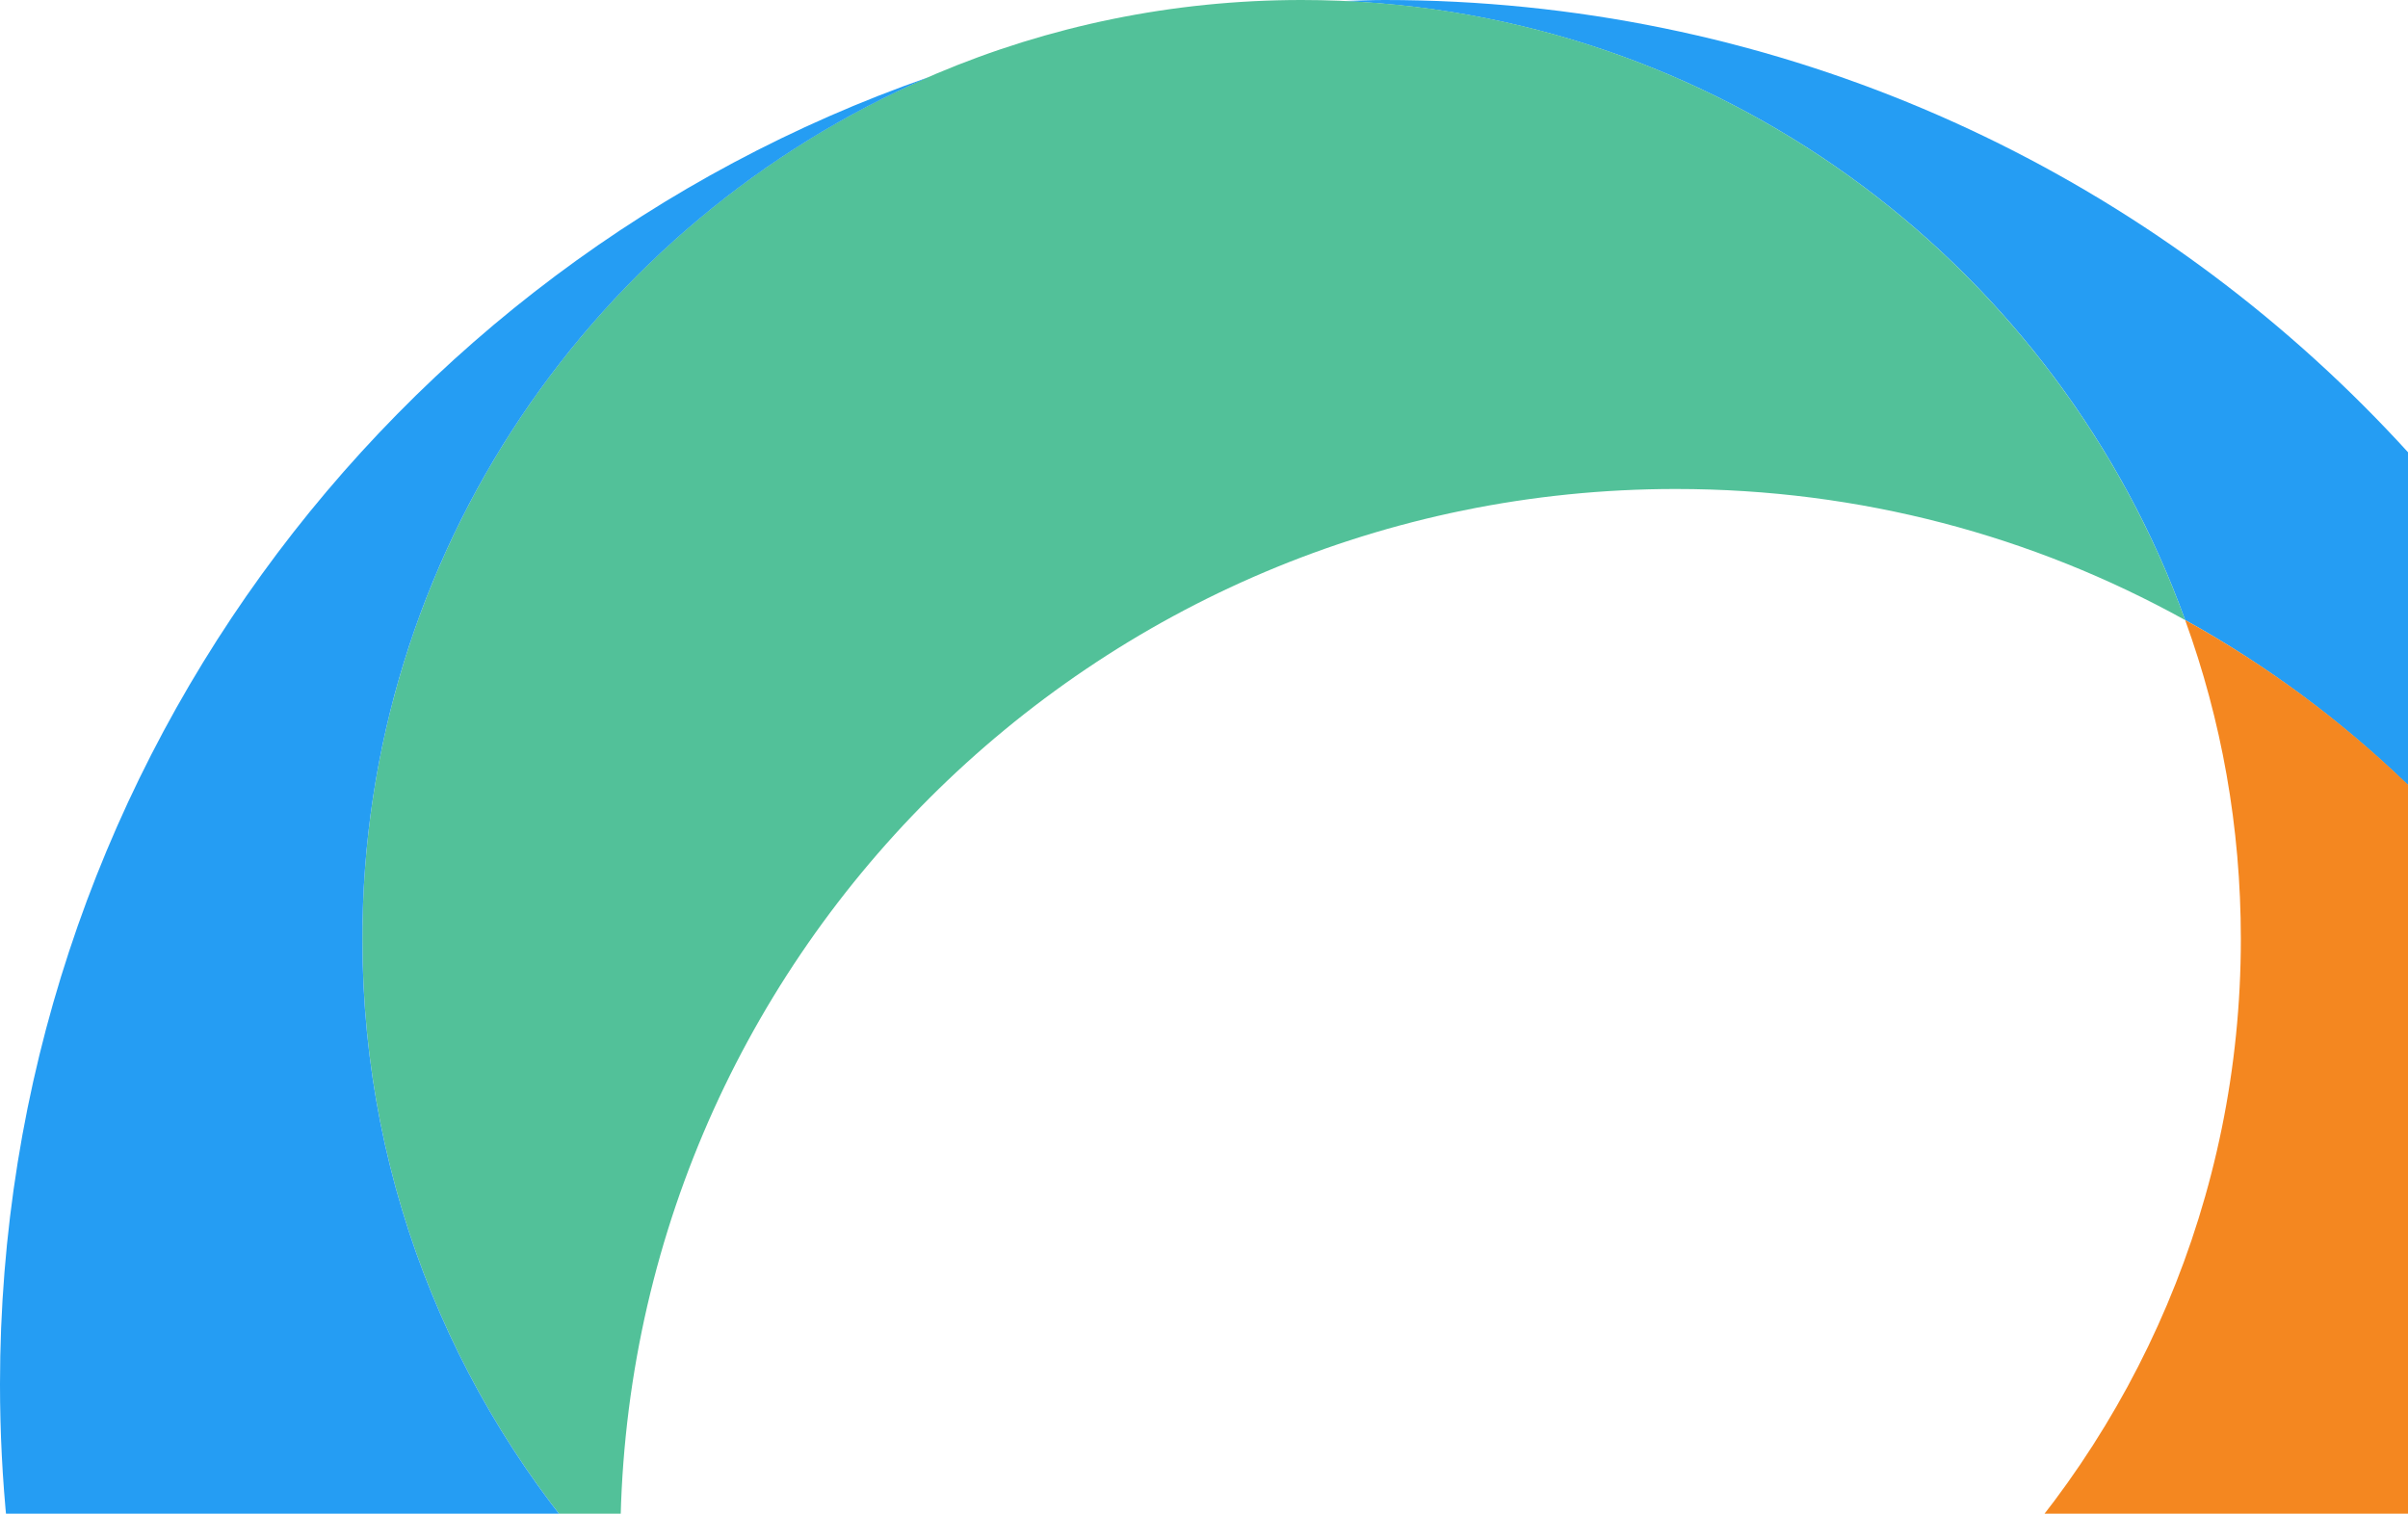
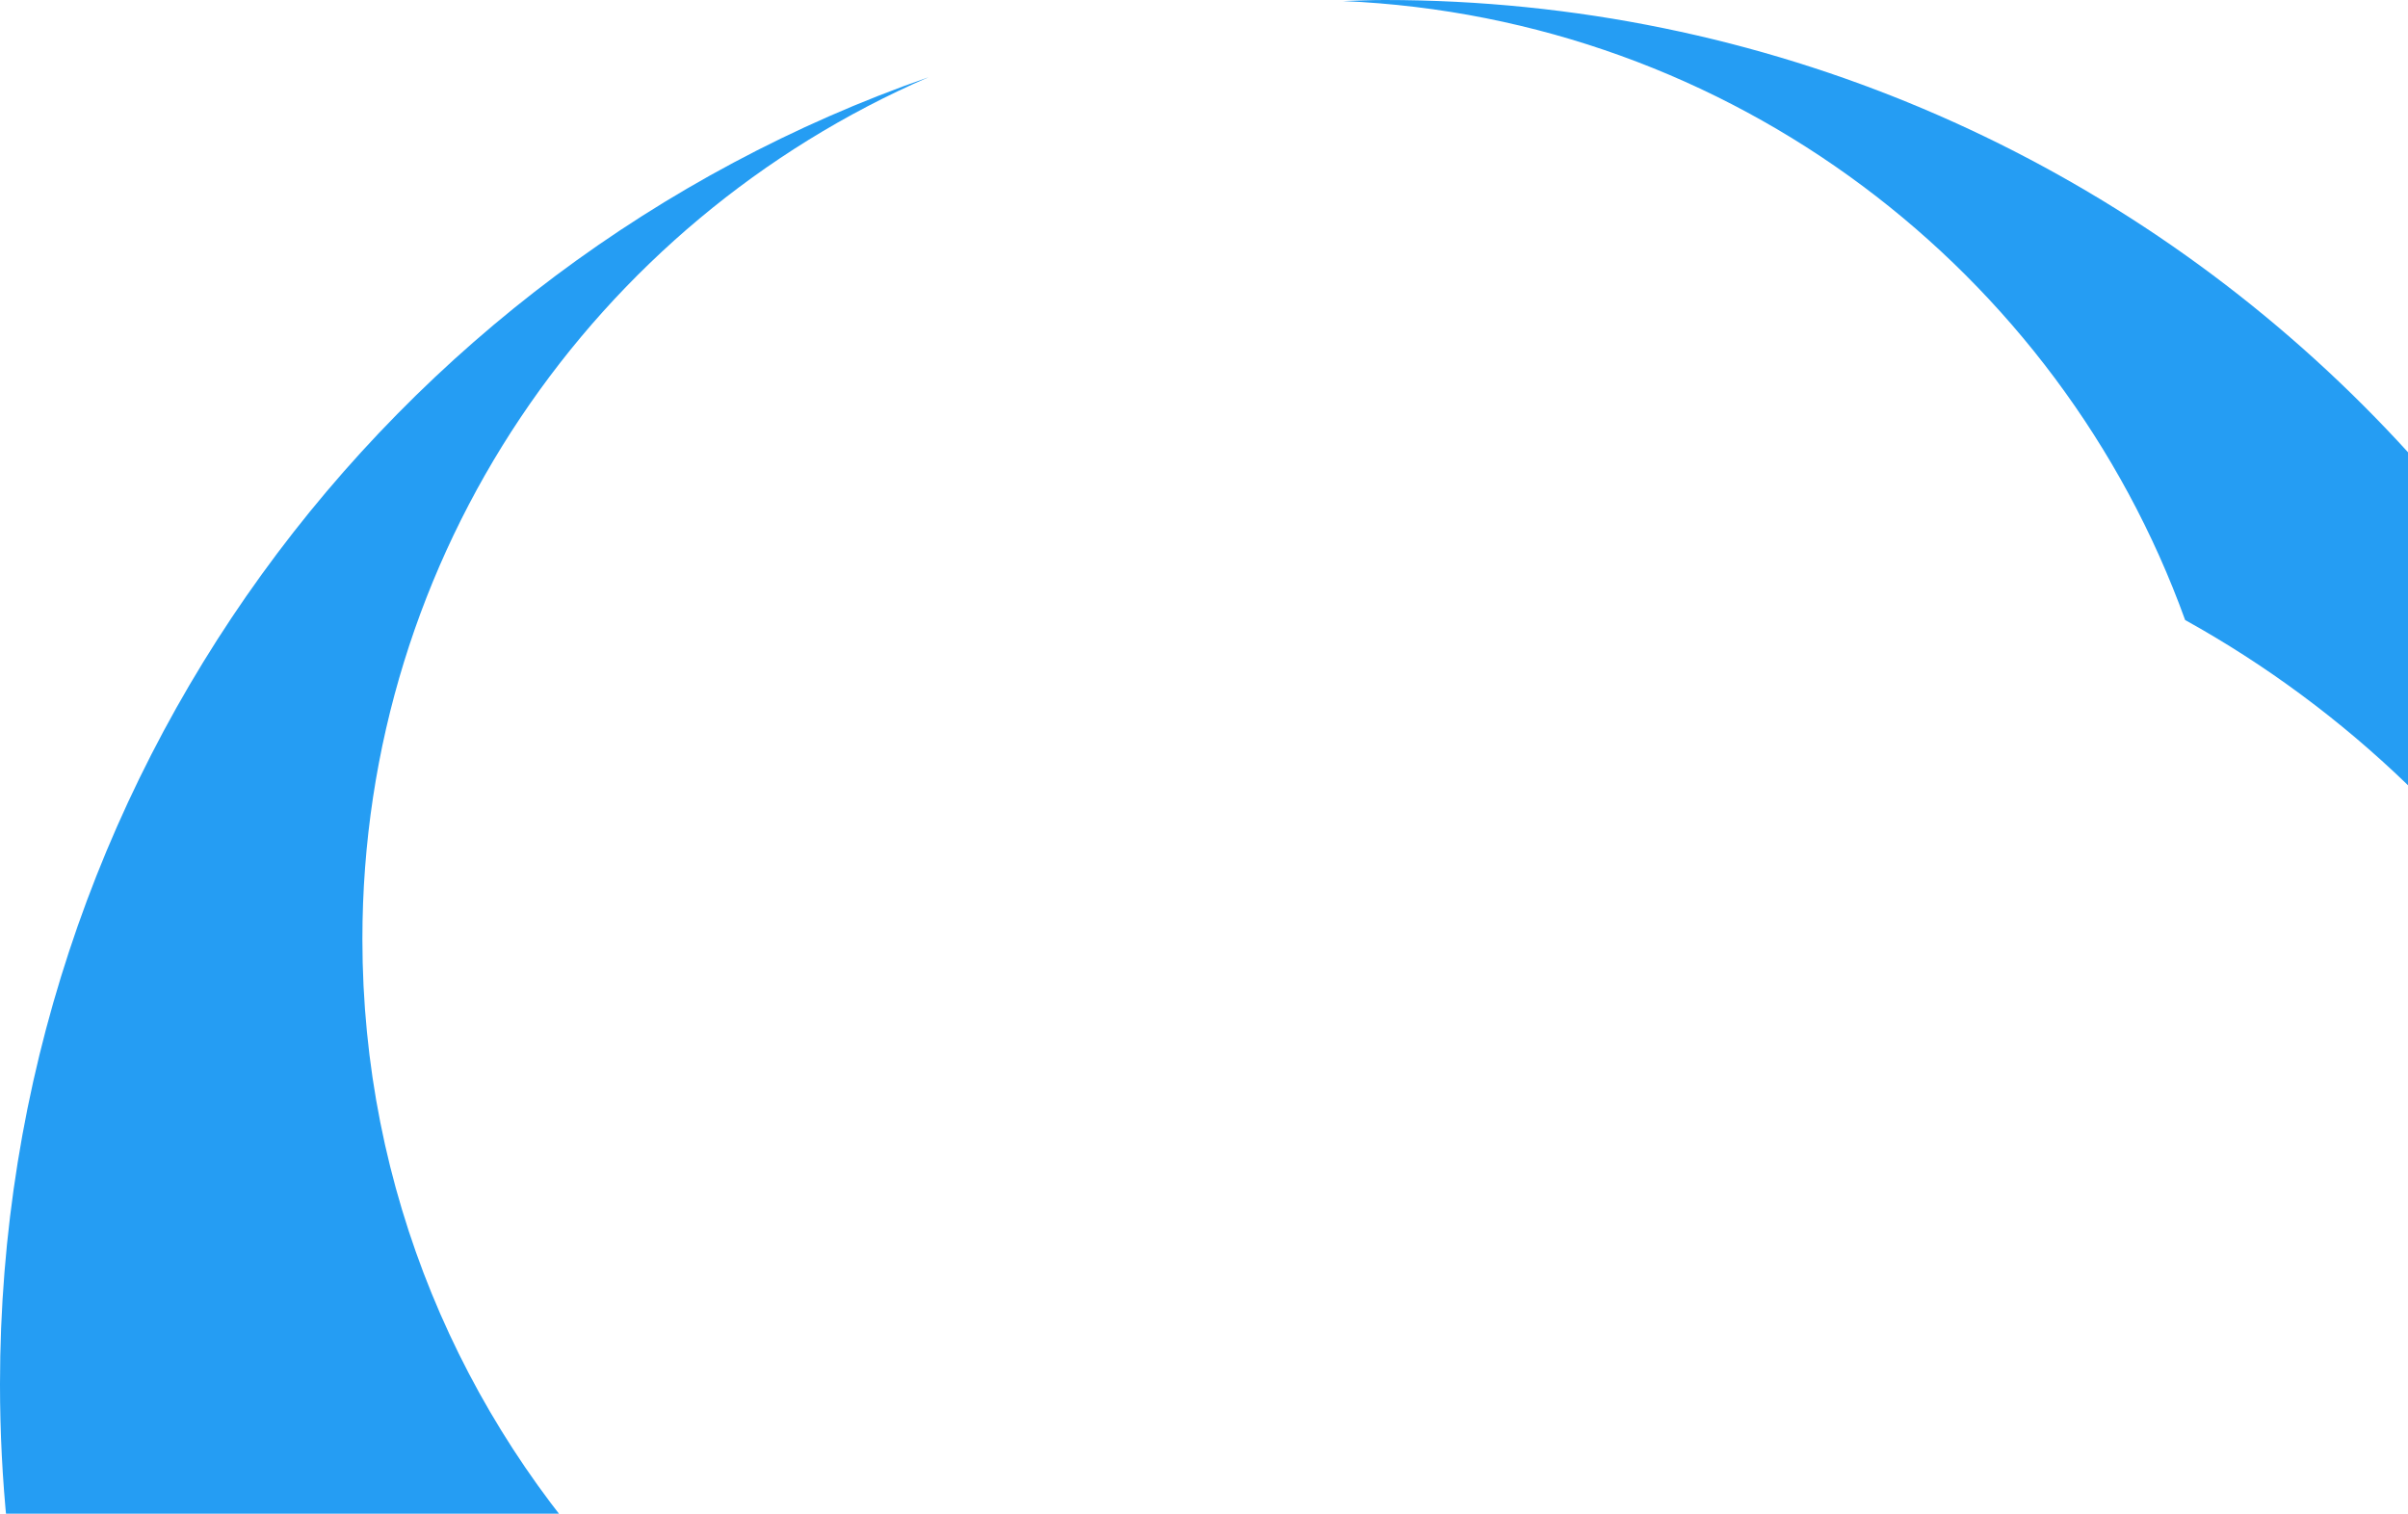
<svg xmlns="http://www.w3.org/2000/svg" width="307" height="193" viewBox="0 0 307 193" fill="none">
  <path d="M353 176.5C353 79.022 273.978 0 176.5 0C174.73 0 172.979 0.082 171.223 0.134C220.769 2.283 262.498 34.528 278.586 79.055C319.932 101.988 347.927 146.062 347.927 196.691C347.927 217.079 343.365 236.395 335.244 253.707C346.61 230.383 353 204.191 353 176.5Z" fill="#259DF3" />
-   <path d="M278.586 79.055C283.213 91.804 285.689 105.397 285.689 119.744C285.689 185.875 232.079 239.487 165.945 239.487C131.749 239.487 100.983 225.189 79.163 202.201C82.001 273.951 141.029 331.141 213.475 331.141C287.731 331.141 347.927 270.946 347.927 196.689C347.927 145.988 320.028 101.96 278.586 79.055Z" fill="#F48720" />
-   <path d="M278.455 78.99C259.202 68.35 237.208 62.349 213.653 62.349C139.397 62.349 79.085 122.563 79.085 196.817C79.085 198.628 79.092 200.192 79.162 201.985V202.201C58.749 180.729 46.202 151.71 46.202 119.744C46.202 53.61 99.812 0 165.945 0C217.779 0 261.925 32.97 278.586 79.055L278.455 78.99Z" fill="#52C199" />
  <path d="M323.165 274.396C323.033 274.581 322.901 274.767 322.768 274.952C318.019 281.573 312.688 287.742 306.841 293.387C306.617 293.604 306.39 293.817 306.164 294.032C304.381 295.73 302.556 297.381 300.684 298.978C300.506 299.13 300.334 299.286 300.156 299.436C296.066 302.89 291.766 306.103 287.279 309.056C286.919 309.293 286.555 309.52 286.193 309.751C284.333 310.952 282.441 312.105 280.517 313.215C280.057 313.48 279.597 313.749 279.133 314.01C276.926 315.25 274.689 316.439 272.405 317.555C272.339 317.589 272.274 317.624 272.207 317.657C269.808 318.824 267.369 319.911 264.895 320.937C264.422 321.133 263.941 321.31 263.466 321.501C261.52 322.282 259.554 323.018 257.566 323.708C256.872 323.949 256.176 324.185 255.475 324.415C253.514 325.059 251.535 325.656 249.536 326.212C248.972 326.37 248.415 326.543 247.848 326.691C245.303 327.362 242.732 327.967 240.131 328.49C239.678 328.581 239.216 328.648 238.762 328.735C236.625 329.141 234.471 329.501 232.297 329.805C231.466 329.922 230.63 330.022 229.795 330.123C227.884 330.355 225.963 330.542 224.03 330.692C223.219 330.755 222.412 330.828 221.596 330.878C218.908 331.037 216.204 331.145 213.475 331.145C141.029 331.145 81.999 273.952 79.162 202.204C58.752 180.729 46.202 151.712 46.202 119.747C46.202 70.52 75.918 28.247 118.384 9.844C49.466 33.873 0 99.391 0 176.5C0 273.978 79.022 353 176.5 353C238.602 353 293.135 320.87 324.593 272.383C324.129 273.062 323.64 273.724 323.163 274.394L323.165 274.396Z" fill="#259DF3" />
</svg>